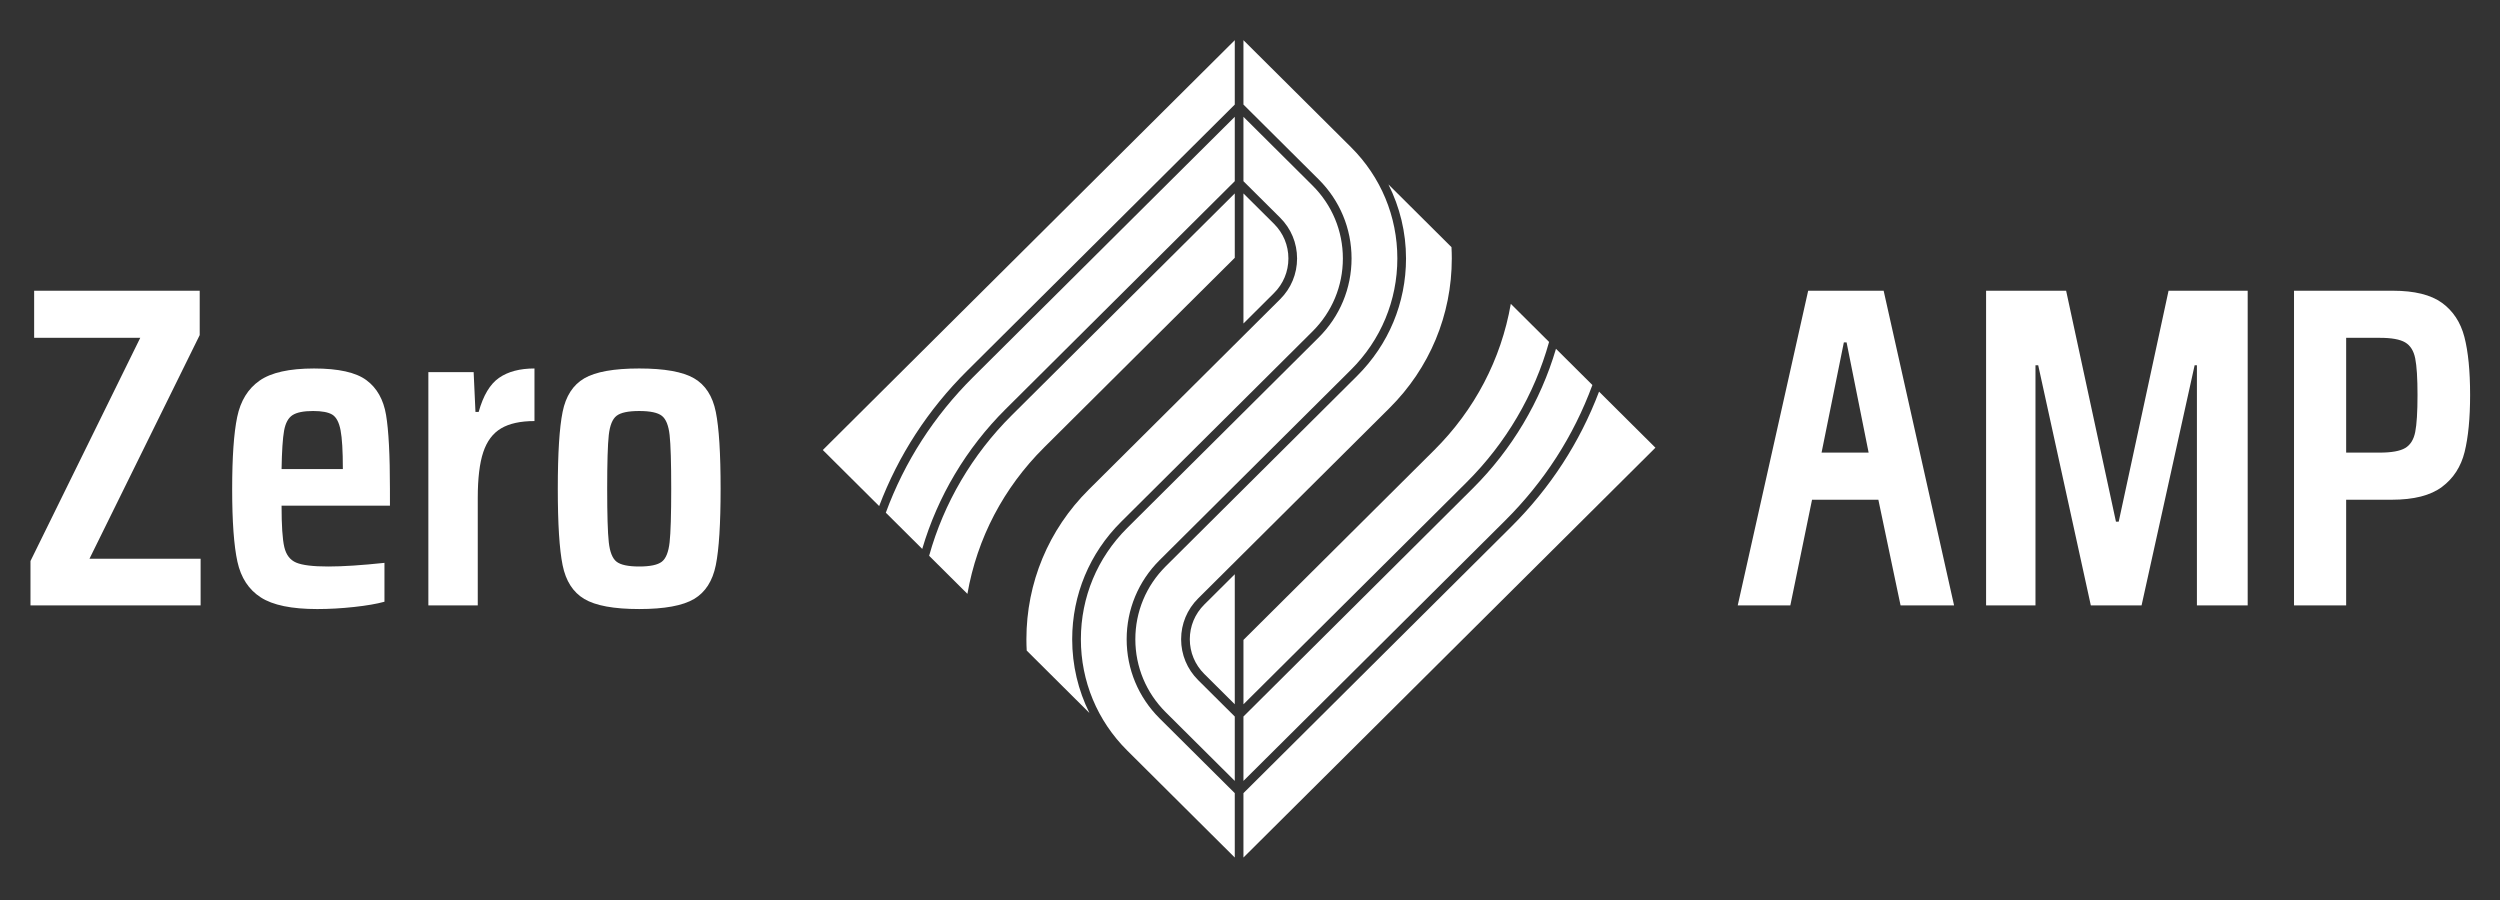
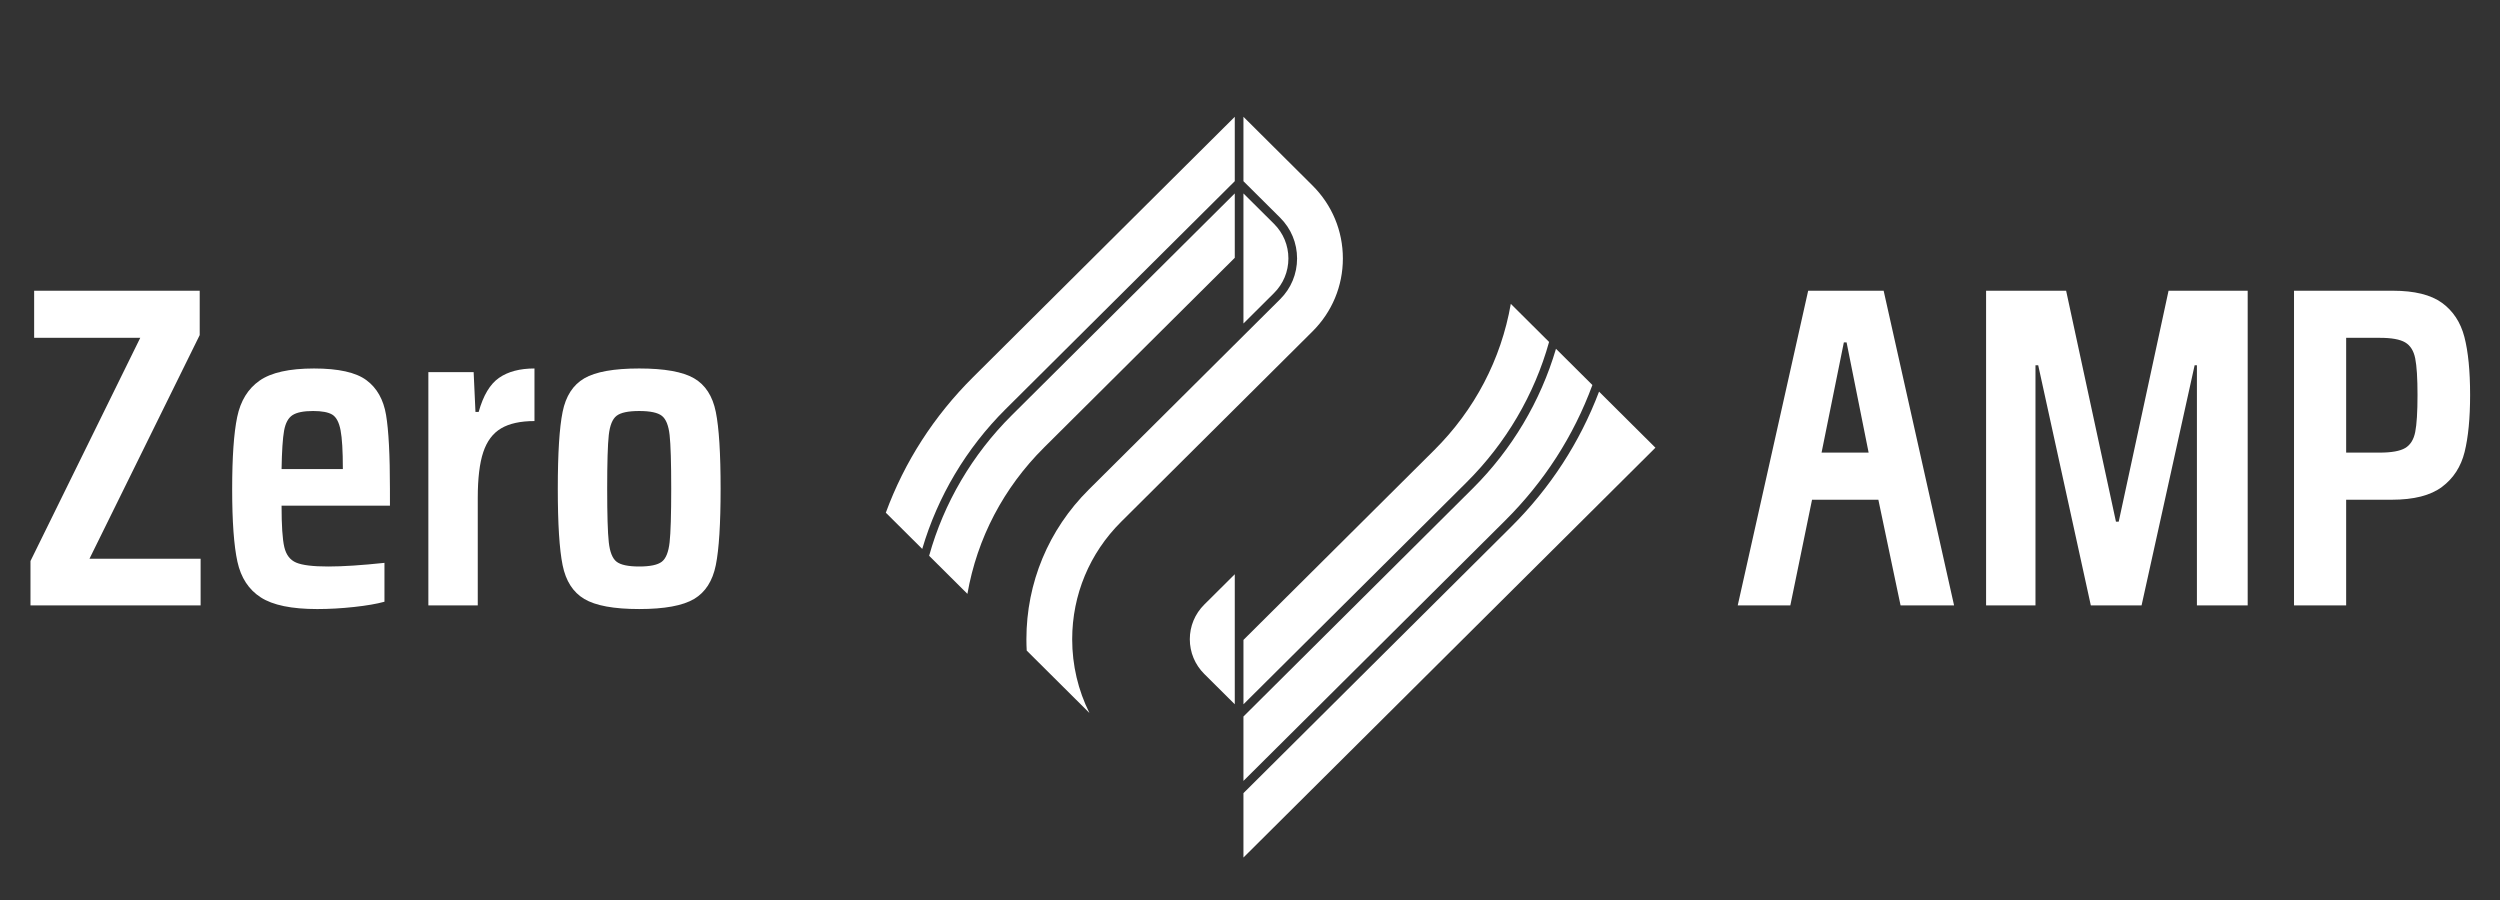
<svg xmlns="http://www.w3.org/2000/svg" version="1.1" id="Layer_1" x="0px" y="0px" width="581.103px" height="209.204px" viewBox="0 0 581.103 209.204" enable-background="new 0 0 581.103 209.204" xml:space="preserve">
  <rect x="0" y="0" width="581.103" height="209.204" fill="#333333" stroke="none" />
  <g>
    <g>
      <path fill="#FFFFFF" d="M7.086,140.714v-10.312L32.6,78.525H7.937V67.577H46.42v10.311l-25.622,51.984h25.833v10.842H7.086z" />
      <path fill="#FFFFFF" d="M90.641,117.539H65.448c0,4.608,0.212,7.813,0.636,9.621c0.426,1.811,1.346,3.014,2.763,3.614    c1.417,0.603,3.898,0.905,7.442,0.905c3.403,0,7.761-0.283,13.077-0.848v9.037c-1.772,0.493-4.13,0.899-7.069,1.219    c-2.942,0.32-5.795,0.482-8.557,0.482c-5.956,0-10.332-0.904-13.128-2.713c-2.803-1.808-4.61-4.572-5.424-8.291    c-0.815-3.721-1.221-9.338-1.221-16.853c0-7.44,0.387-13.036,1.169-16.794c0.779-3.753,2.516-6.571,5.209-8.45    c2.691-1.88,6.91-2.818,12.652-2.818c5.668,0,9.725,0.902,12.17,2.712c2.445,1.807,3.968,4.501,4.571,8.079    c0.601,3.578,0.902,9.301,0.902,17.17V117.539z M67.998,96.49c-0.991,0.64-1.646,1.845-1.966,3.615    c-0.319,1.775-0.515,4.749-0.584,8.93h14.244v-0.107c0-4.108-0.178-7.086-0.532-8.93c-0.354-1.84-0.994-3.044-1.915-3.615    c-0.921-0.565-2.409-0.848-4.463-0.848C70.585,95.535,68.99,95.851,67.998,96.49z" />
      <path fill="#FFFFFF" d="M99.568,86.499h10.526l0.424,9.25h0.744c1.065-3.828,2.64-6.467,4.733-7.92    c2.09-1.453,4.835-2.181,8.238-2.181v12.223c-3.261,0-5.847,0.57-7.76,1.704c-1.915,1.133-3.295,2.977-4.146,5.531    c-0.851,2.549-1.276,6.093-1.276,10.626v24.983H99.568V86.499z" />
      <path fill="#FFFFFF" d="M135.819,139.227c-2.624-1.557-4.304-4.18-5.048-7.867c-0.745-3.684-1.116-9.602-1.116-17.751    c0-8.221,0.371-14.176,1.116-17.86c0.744-3.687,2.425-6.291,5.048-7.813c2.622-1.524,6.874-2.287,12.758-2.287    c5.88,0,10.134,0.763,12.756,2.287c2.62,1.522,4.307,4.127,5.05,7.813c0.745,3.684,1.116,9.639,1.116,17.86    c0,8.149-0.371,14.068-1.116,17.751c-0.744,3.687-2.431,6.31-5.05,7.867c-2.622,1.557-6.876,2.34-12.756,2.34    C142.692,141.567,138.44,140.784,135.819,139.227z M153.838,130.563c0.957-0.744,1.559-2.25,1.808-4.519    c0.249-2.269,0.373-6.412,0.373-12.436c0-6.096-0.125-10.26-0.373-12.494c-0.249-2.231-0.851-3.721-1.808-4.463    c-0.956-0.746-2.71-1.117-5.261-1.117c-2.551,0-4.306,0.371-5.263,1.117c-0.957,0.742-1.561,2.231-1.808,4.463    c-0.249,2.234-0.372,6.397-0.372,12.494c0,6.024,0.123,10.167,0.372,12.436c0.247,2.269,0.852,3.775,1.808,4.519    s2.712,1.115,5.263,1.115C151.127,131.678,152.882,131.307,153.838,130.563z" />
    </g>
    <g>
      <path fill="#FFFFFF" d="M420.294,67.577l-16.372,73.137h12.226l1.339-6.513l3.705-18.044h15.416l4.411,21.007l0.75,3.55h12.437    l-16.371-73.137H420.294z M429.223,79.589l5.124,25.618h-10.94l5.181-25.618H429.223z" />
      <polygon fill="#FFFFFF" points="492.476,121.259 491.836,121.259 480.252,67.577 461.648,67.577 461.648,140.714 473.129,140.714     473.129,84.904 473.763,84.904 485.992,140.714 497.791,140.714 510.123,84.904 510.652,84.904 510.652,140.714 522.454,140.714     522.454,67.577 504.061,67.577   " />
      <path fill="#FFFFFF" d="M572.824,78.314c-0.886-3.404-2.624-6.042-5.211-7.922c-2.586-1.877-6.396-2.815-11.427-2.815h-22.963    v73.137h12.119v-24.557h10.63c5.103,0,8.984-0.991,11.641-2.975c2.657-1.984,4.414-4.694,5.266-8.133    c0.848-3.438,1.275-7.85,1.275-13.235C574.154,86.216,573.709,81.716,572.824,78.314z M561.395,100.424    c-0.353,1.773-1.134,3.012-2.337,3.722c-1.204,0.708-3.19,1.061-5.951,1.061h-7.764V78.525h7.869c2.69,0,4.642,0.354,5.846,1.063    c1.203,0.709,1.984,1.951,2.337,3.722c0.354,1.77,0.534,4.606,0.534,8.503C561.929,95.781,561.748,98.654,561.395,100.424z" />
    </g>
-     <path fill="#FFFFFF" d="M315.451,87.375l-44.487,44.256c-4.555,4.533-7.064,10.558-7.064,16.958c0,6.405,2.51,12.43,7.064,16.962   l16.048,15.964v-12.959v-2.004l-8.521-8.477c-2.547-2.54-3.95-5.909-3.95-9.488c0-3.579,1.403-6.946,3.95-9.484l44.488-44.258   c9.337-9.289,14.478-21.637,14.478-34.768c0-0.882-0.023-1.756-0.072-2.63l-14.658-14.584c2.654,5.286,4.091,11.136,4.091,17.219   C326.817,70.39,322.781,80.085,315.451,87.375z" />
    <path fill="#FFFFFF" d="M276.561,148.587c0,3.04,1.191,5.903,3.355,8.06l7.096,7.056v-30.227l-7.098,7.061   C277.751,142.688,276.561,145.547,276.561,148.587z" />
-     <path fill="#FFFFFF" d="M269.539,166.982c-4.938-4.916-7.657-11.449-7.657-18.394c0-6.943,2.72-13.473,7.657-18.39l44.49-44.256   c6.944-6.907,10.768-16.092,10.771-25.863c0-9.769-3.827-18.956-10.771-25.866l-25.001-24.87v14.964l17.471,17.378   c4.939,4.912,7.659,11.444,7.659,18.393c0,6.947-2.72,13.479-7.659,18.391l-44.487,44.256c-6.941,6.906-10.766,16.084-10.77,25.849   c-0.006,9.763,3.811,18.945,10.744,25.854c0.002,0,0,0,0.002,0.003l0,0l25.024,24.893v-12.957v-2.007L269.539,166.982z" />
-     <path fill="#FFFFFF" d="M287.012,24.306v-2.007V9.342L191.252,104.6l13.102,13.033c4.477-11.803,11.33-22.375,20.429-31.424   L287.012,24.306z" />
    <path fill="#FFFFFF" d="M233.735,95.111l53.277-52.997v-2.002V27.151l-60.806,60.49c-9.109,9.055-15.94,19.663-20.306,31.53   l8.466,8.42C217.951,115.407,224.6,104.199,233.735,95.111z" />
    <path fill="#FFFFFF" d="M215.969,129.187l8.897,8.851c2.255-12.914,8.39-24.64,17.82-34.02l44.326-44.094V44.96l-51.854,51.583   C226.005,105.647,219.378,116.925,215.969,129.187z" />
    <path fill="#FFFFFF" d="M289.028,184.359v14.966l95.761-95.258l-13.103-13.034c-4.481,11.804-11.33,22.379-20.43,31.424   L289.028,184.359z" />
    <path fill="#FFFFFF" d="M289.028,166.547v14.968l60.804-60.489c9.107-9.055,15.937-19.661,20.307-31.532l-8.464-8.42   c-3.591,12.193-10.241,23.4-19.37,32.479L289.028,166.547z" />
    <path fill="#FFFFFF" d="M340.882,112.121c9.148-9.096,15.775-20.372,19.188-32.641l-8.897-8.851   c-2.258,12.918-8.395,24.645-17.819,34.02l-44.324,44.094v14.962L340.882,112.121z" />
    <path fill="#FFFFFF" d="M260.589,121.295l44.488-44.257c4.554-4.53,7.062-10.552,7.062-16.959c0-6.407-2.509-12.431-7.062-16.961   l-16.049-15.967v14.968l8.519,8.471c2.548,2.533,3.948,5.904,3.948,9.489c0,3.585-1.4,6.954-3.948,9.484l-8.519,8.474v0.002   l-35.97,35.783c-9.337,9.286-14.479,21.634-14.479,34.765c0,0.883,0.026,1.761,0.072,2.633l14.579,14.502   c-2.625-5.265-4.011-11.101-4.009-17.149C249.228,138.269,253.263,128.581,260.589,121.295z" />
    <path fill="#FFFFFF" d="M296.125,68.131c2.162-2.147,3.354-5.007,3.354-8.052c0-3.044-1.191-5.906-3.354-8.057l-7.097-7.058v27.993   v2.236L296.125,68.131z" />
  </g>
</svg>